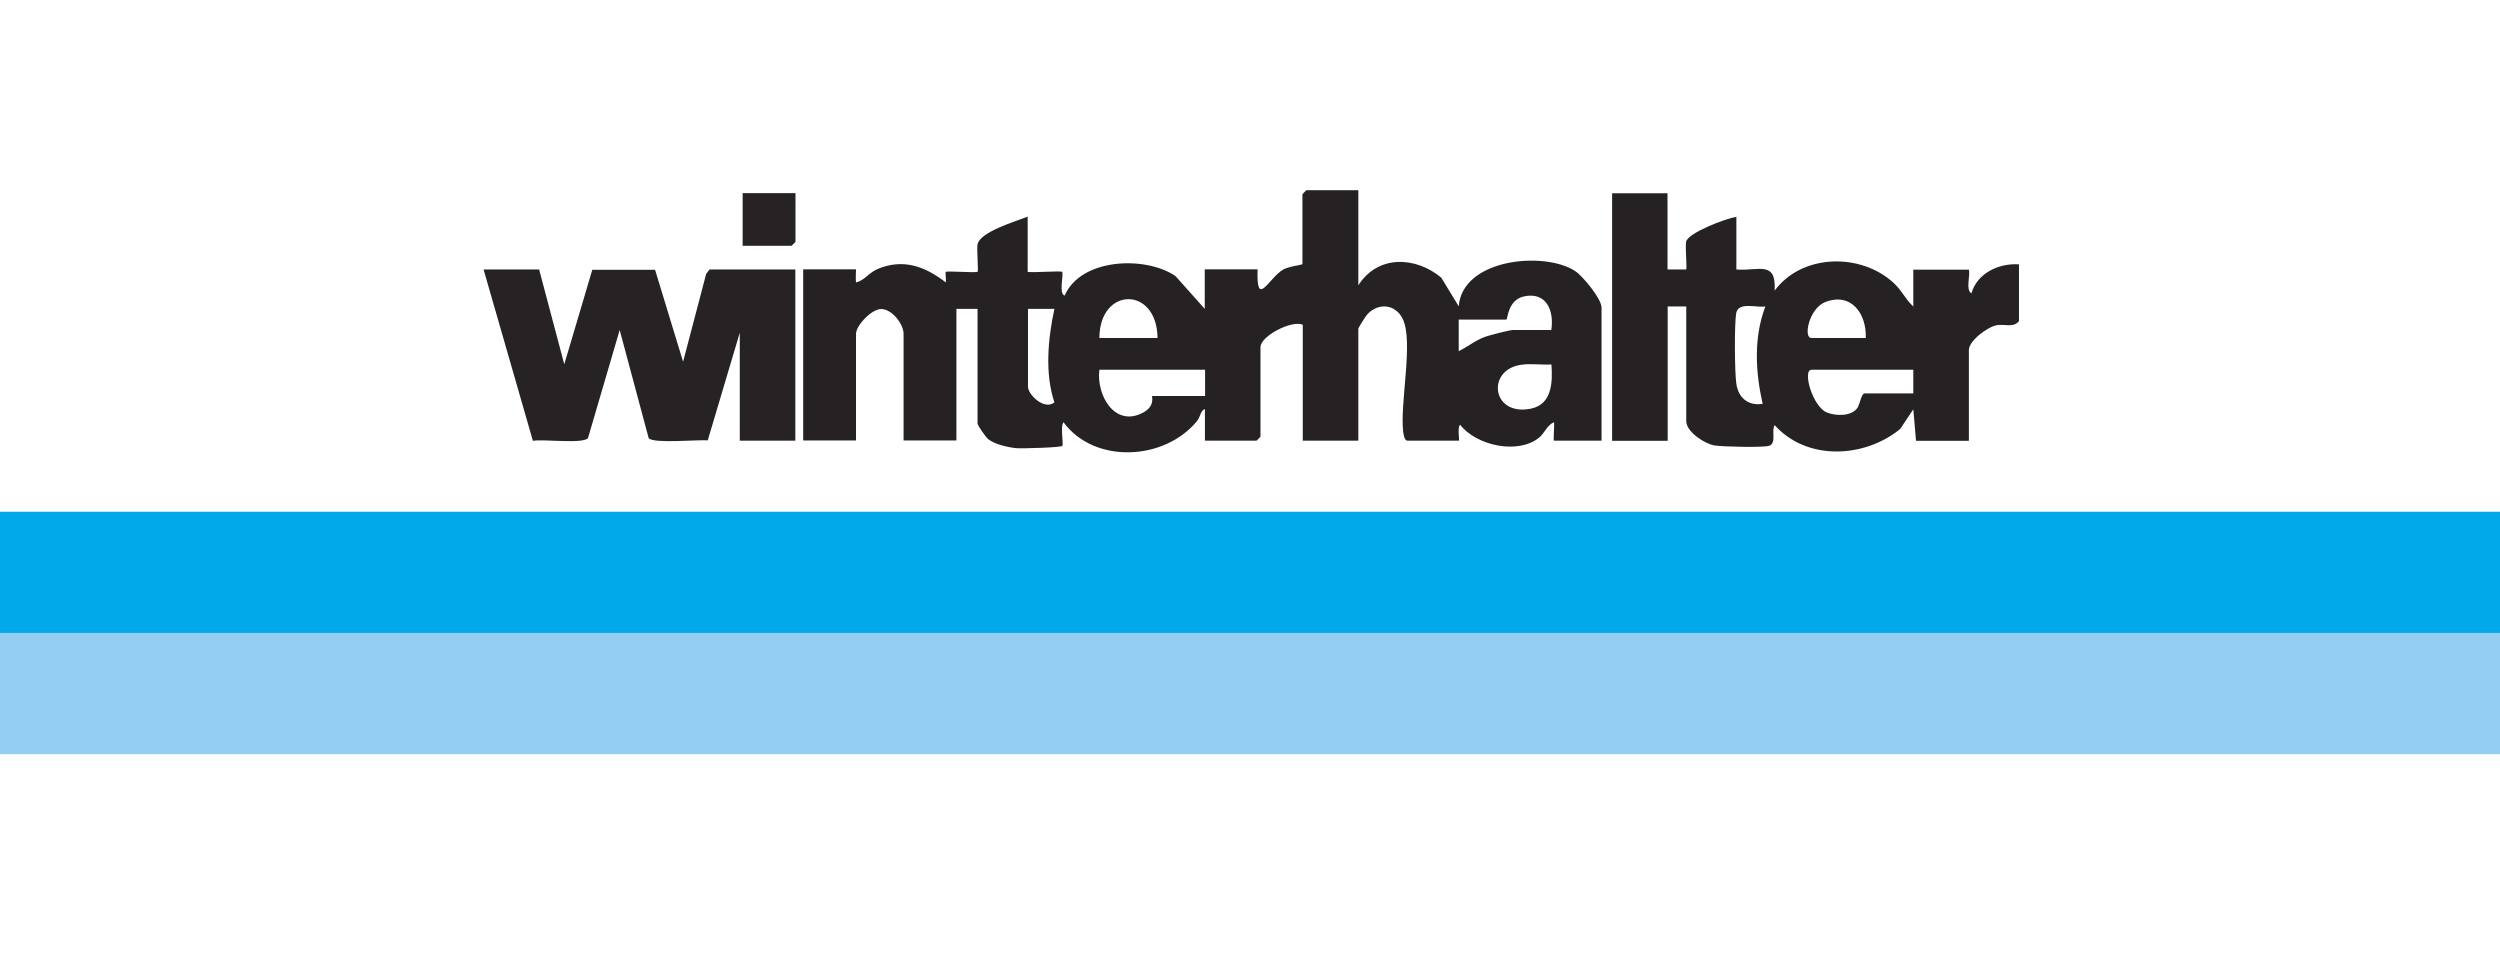
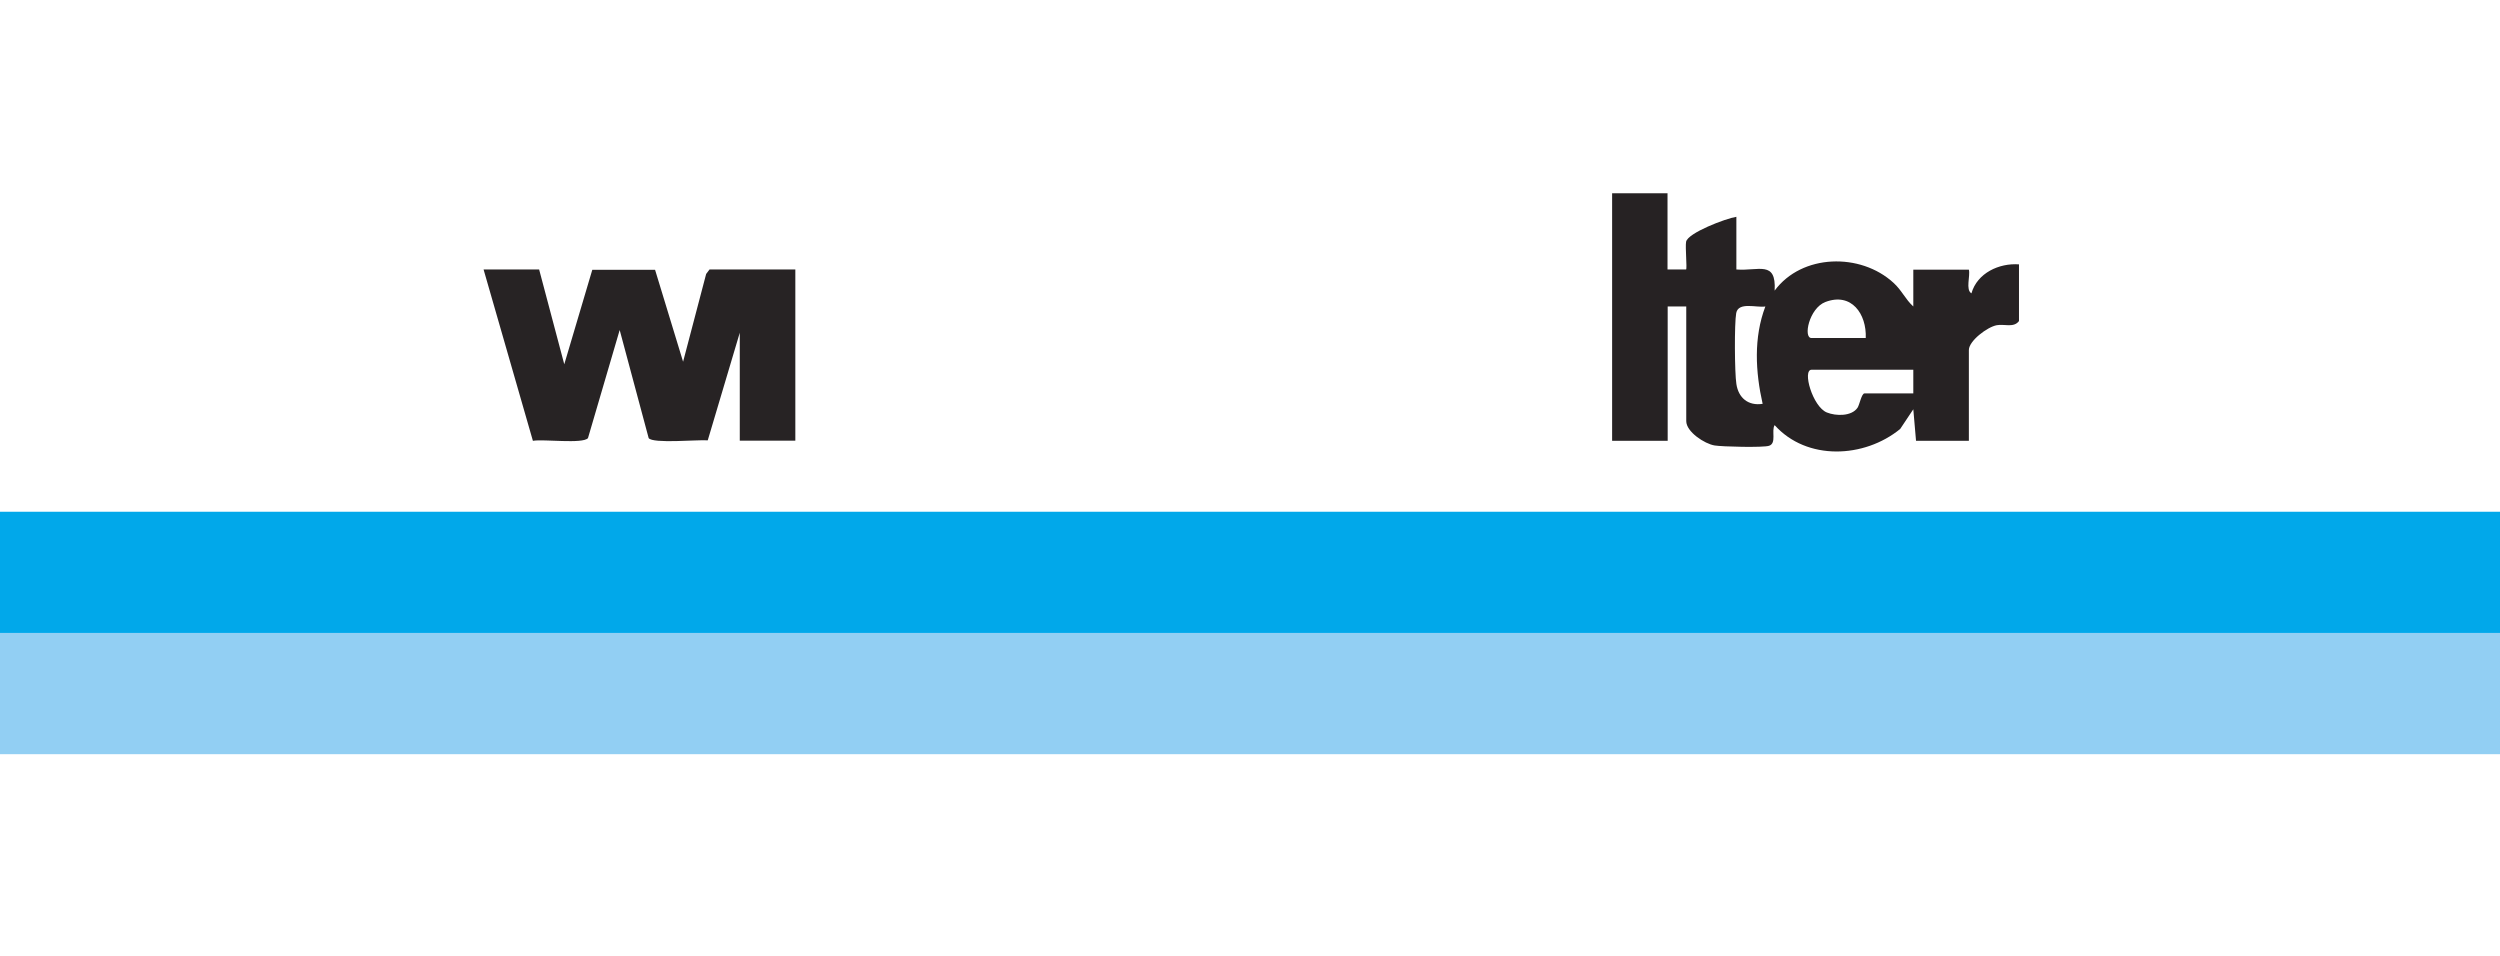
<svg xmlns="http://www.w3.org/2000/svg" id="Calque_1" version="1.1" viewBox="0 0 156.13 59.7">
  <defs>
    <style>
      .st0 {
        fill: #92cff3;
      }

      .st1 {
        fill: #262223;
      }

      .st2 {
        fill: #01a8ea;
      }

      .st3 {
        fill: #272324;
      }
    </style>
  </defs>
-   <path class="st2" d="M0,39.53v-7.57h156.13v7.57H0Z" />
+   <path class="st2" d="M0,39.53v-7.57h156.13v7.57Z" />
  <path class="st0" d="M156.13,39.53v7.57H0v-7.57h156.13Z" />
-   <path class="st1" d="M84.83,11.9v5.92c1.21-1.91,3.57-1.82,5.18-.48l1.09,1.79c.23-2.97,5.32-3.46,7.26-2.21.49.32,1.66,1.74,1.66,2.29v8.31h-2.97c-.06,0,.04-1,0-1.15-.44.18-.58.68-.93.96-1.31,1.07-3.91.51-4.93-.8-.19.11-.03.99-.08.99h-3.22c-.18,0-.24-.4-.26-.57-.21-1.8.66-5.64-.03-7.04-.45-.91-1.5-1.03-2.2-.29-.11.11-.57.85-.57.91v6.99h-3.47v-7.24c-.7-.3-2.64.71-2.64,1.4v5.59s-.23.25-.25.25h-3.22v-1.97c-.27.07-.28.48-.49.74-2.02,2.48-6.41,2.71-8.34.08-.22.24.02,1.39-.08,1.48-.1.1-2.53.17-2.87.14-.51-.05-1.35-.24-1.75-.56-.16-.13-.67-.86-.67-.98v-7.16h-1.32v8.22h-3.3v-6.66c0-.61-.72-1.55-1.4-1.55-.6,0-1.57,1.03-1.57,1.55v6.66h-3.3v-10.69h3.3s-.03.69,0,.82c.56-.14.79-.61,1.37-.85,1.6-.66,2.96-.14,4.24.85.03-.16-.05-.61,0-.66.07-.07,1.67.06,1.98,0,.07-.07-.06-1.4,0-1.72.15-.78,2.4-1.44,3.13-1.73v3.45c.33.06,2.07-.08,2.15,0,.12.12-.23,1.37.16,1.48,1.01-2.34,5.04-2.5,6.92-1.22l1.83,2.05v-2.47h3.3c-.09,2.48.67.57,1.59.02.35-.21,1.21-.29,1.21-.35v-4.36s.23-.25.25-.25h3.22ZM96.88,20.62c.19-1.2-.29-2.41-1.7-2.11-1.04.23-1.01,1.45-1.11,1.45h-2.97v1.97c.56-.27,1.06-.69,1.66-.9.29-.1,1.51-.42,1.73-.42h2.39ZM72.29,21.11c-.03-3.26-3.63-3.21-3.63,0h3.63ZM64.2,19.3v4.85c0,.5,1.03,1.49,1.65.98-.61-1.82-.4-4,0-5.84h-1.65ZM96.88,22.76c-.61.04-1.28-.07-1.88.02-2.19.31-1.85,3.24.61,2.74,1.32-.27,1.36-1.65,1.28-2.76ZM75.26,23.09h-6.6c-.21,1.61.99,3.65,2.76,2.66.76-.43.48-1.02.54-1.02h3.3v-1.64Z" />
  <path class="st1" d="M104.14,12.06v4.77h1.16c.07-.07-.06-1.4,0-1.73.1-.55,2.48-1.46,3.14-1.56v3.29c1.39.11,2.5-.59,2.39,1.32,1.7-2.3,5.36-2.38,7.42-.49.53.48.74,1.03,1.24,1.48v-2.3h3.47c.1.38-.22,1.26.16,1.48.36-1.27,1.73-1.9,2.97-1.81v3.54c-.33.44-.92.17-1.39.26-.59.11-1.74.98-1.74,1.55v5.67h-3.3l-.17-1.97-.82,1.23c-2.24,1.83-5.83,2-7.84-.24-.22.35.14,1.13-.35,1.29-.36.12-2.92.06-3.4-.02-.62-.1-1.77-.85-1.77-1.52v-7.16h-1.16v8.39h-3.47v-15.46h3.47ZM116.52,21.11c.06-1.5-.89-2.87-2.52-2.25-1.02.39-1.4,2.25-.87,2.25h3.38ZM110.25,19.14c-.54.09-1.68-.31-1.82.41-.12.65-.1,3.74.01,4.43.13.87.74,1.38,1.64,1.24-.45-2-.57-4.13.17-6.08ZM119.49,23.09h-6.35c-.6,0,.06,2.31.95,2.67.57.23,1.55.25,1.92-.3.12-.18.25-.89.43-.89h3.05v-1.48Z" />
  <path class="st3" d="M33.67,16.83l1.57,5.92,1.75-5.9h3.92s1.75,5.74,1.75,5.74l1.44-5.48.21-.28h5.36v10.69h-3.47v-6.74l-2,6.72c-.62-.05-3.43.22-3.69-.14l-1.81-6.75-1.98,6.75c-.32.38-2.79.05-3.44.17l-3.08-10.7h3.47Z" />
-   <path class="st3" d="M49.68,12.06v3.04s-.23.25-.25.25h-3.05v-3.29h3.3Z" />
</svg>